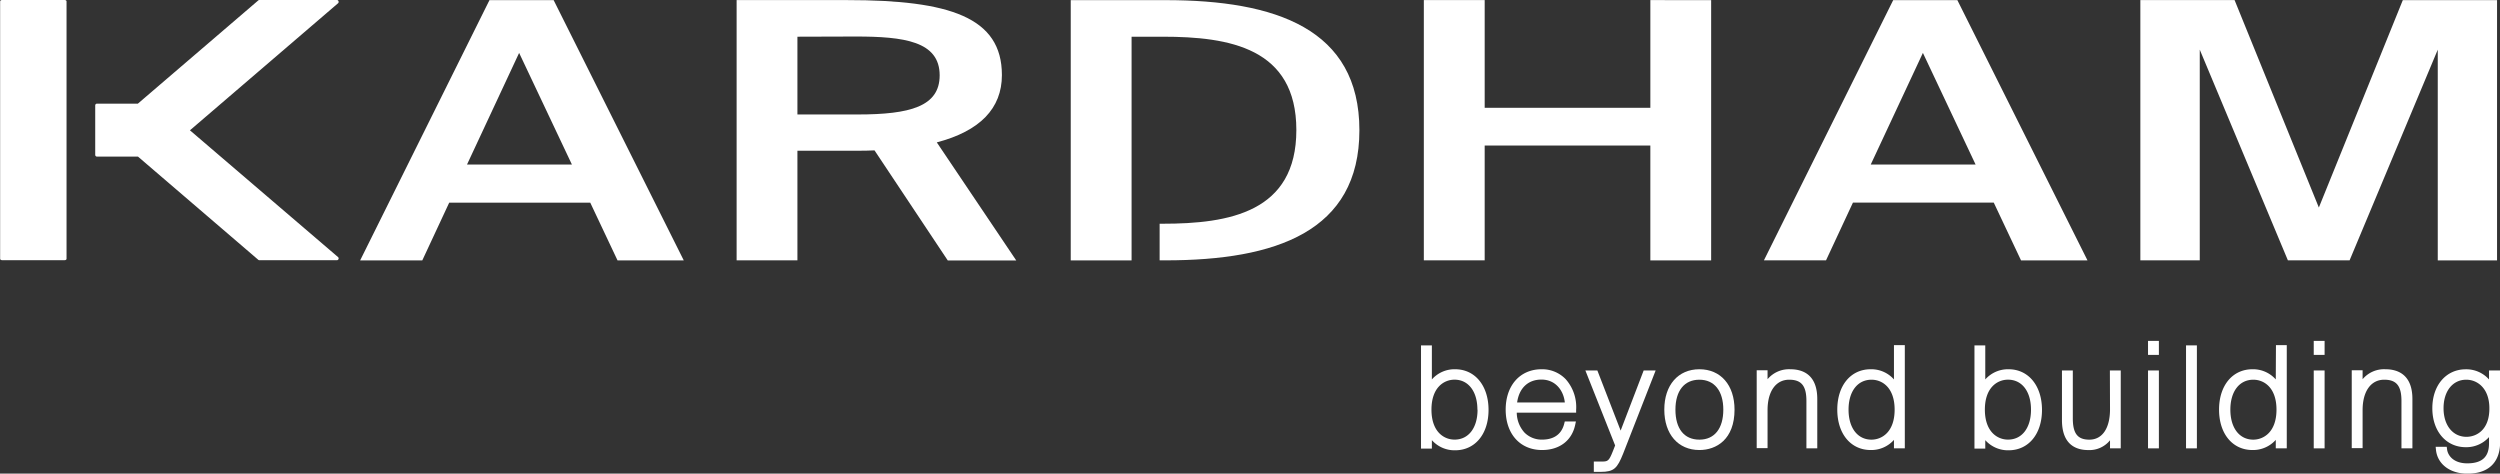
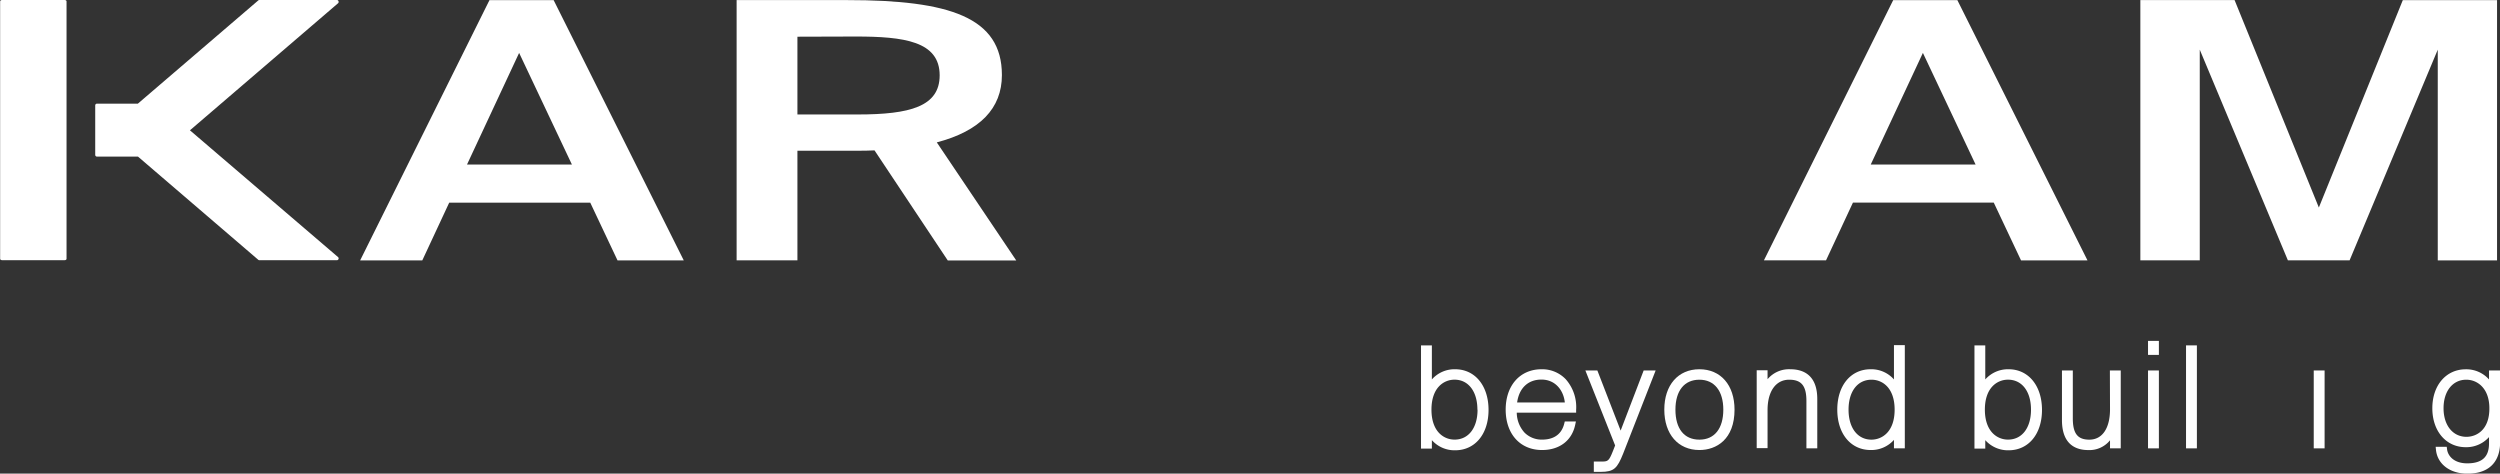
<svg xmlns="http://www.w3.org/2000/svg" id="Calque_1" data-name="Calque 1" viewBox="0 0 557.14 105.55">
  <rect x="0" y="0" width="557.14" height="105.55" fill="#333333" stroke="none" />
  <defs>
    <style>.cls-1{fill:#fff;}</style>
  </defs>
  <title>LOGO_BLANC</title>
  <path class="cls-1" d="M326.66,84.78a6.73,6.73,0,0,0-5.18,2.27V79.46h-2.42v23h2.42v-1.88a6.75,6.75,0,0,0,5.18,2.26c4.45,0,7.45-3.62,7.45-9S331.11,84.78,326.66,84.78Zm5,9c0,4.06-2,6.68-5.12,6.68-2.38,0-5.15-1.75-5.15-6.68s2.77-6.68,5.15-6.68C329.62,87.11,331.63,89.73,331.63,93.79Z" transform="translate(-2.38 -2.49)" />
  <path class="cls-1" d="M345.93,84.78c-4.8,0-8,3.61-8,9s3.19,9,8.11,9c3.87,0,6.63-2.09,7.38-5.6l.16-.76H351.1l-.12.48c-.73,2.94-3.07,3.56-4.9,3.56a5.39,5.39,0,0,1-3.94-1.55,6.68,6.68,0,0,1-1.74-4.45h13.23l0-.6A9.36,9.36,0,0,0,351.31,87,7.27,7.27,0,0,0,345.93,84.78Zm-5.45,7.4c.45-3.21,2.44-5.1,5.42-5.1,3.16,0,4.94,2.47,5.21,5.1Z" transform="translate(-2.38 -2.49)" />
  <path class="cls-1" d="M363.55,98.45l-5.19-13.4h-2.67l6.63,16.71-.48,1.23c-.94,2.36-1.14,2.36-2.71,2.36h-1.56v2.3h1.53c3,0,3.7-.82,5-4.05l7.25-18.55h-2.67Z" transform="translate(-2.38 -2.49)" />
  <path class="cls-1" d="M381.1,84.78c-4.75,0-7.82,3.54-7.82,9s3.07,9,7.82,9c3.78,0,7.83-2.36,7.83-9C388.93,88.32,385.86,84.78,381.1,84.78Zm0,15.69c-3.39,0-5.34-2.44-5.34-6.68s2-6.68,5.34-6.68,5.33,2.5,5.33,6.68S384.48,100.47,381.1,100.47Z" transform="translate(-2.38 -2.49)" />
  <path class="cls-1" d="M401.35,84.78A6.24,6.24,0,0,0,396.29,87v-2h-2.42v17.36h2.42V93.88c0-4.18,1.85-6.77,4.82-6.77,2.73,0,3.84,1.37,3.84,4.73v10.57h2.42v-11C407.37,85.94,404.1,84.78,401.35,84.78Z" transform="translate(-2.38 -2.49)" />
  <path class="cls-1" d="M424.46,87.05a6.73,6.73,0,0,0-5.18-2.27c-4.46,0-7.45,3.62-7.45,9s3,9,7.45,9a6.75,6.75,0,0,0,5.18-2.26v1.88h2.42v-23h-2.42Zm-5,13.42c-3.11,0-5.12-2.62-5.12-6.68s2-6.68,5.12-6.68c2.38,0,5.15,1.75,5.15,6.68S421.81,100.47,419.43,100.47Z" transform="translate(-2.38 -2.49)" />
  <path class="cls-1" d="M450,84.78a6.76,6.76,0,0,0-5.19,2.27V79.46h-2.41v23h2.41v-1.88a6.79,6.79,0,0,0,5.19,2.26c4.45,0,7.45-3.62,7.45-9S454.44,84.78,450,84.78Zm5,9c0,4.06-2,6.68-5.12,6.68-2.38,0-5.16-1.75-5.16-6.68s2.78-6.68,5.16-6.68C453,87.11,455,89.73,455,93.79Z" transform="translate(-2.38 -2.49)" />
  <path class="cls-1" d="M472.61,93.7c0,4.24-1.72,6.77-4.61,6.77-2.61,0-3.68-1.37-3.68-4.74V85.05H461.9V96.12c0,5.52,3.19,6.67,5.86,6.67a5.9,5.9,0,0,0,4.85-2.18v1.8H475V85.05h-2.42Z" transform="translate(-2.38 -2.49)" />
  <rect class="cls-1" x="478.7" y="75.97" width="2.42" height="3.12" />
  <rect class="cls-1" x="478.7" y="82.56" width="2.42" height="17.36" />
  <rect class="cls-1" x="487.17" y="76.97" width="2.42" height="22.95" />
-   <path class="cls-1" d="M509.55,87.05a6.76,6.76,0,0,0-5.19-2.27c-4.45,0-7.45,3.62-7.45,9s3,9,7.45,9a6.79,6.79,0,0,0,5.19-2.26v1.88H512v-23h-2.41Zm-5,13.42c-3.11,0-5.12-2.62-5.12-6.68s2-6.68,5.12-6.68c2.38,0,5.16,1.75,5.16,6.68S506.89,100.47,504.51,100.47Z" transform="translate(-2.38 -2.49)" />
  <rect class="cls-1" x="515.63" y="82.56" width="2.42" height="17.36" />
-   <rect class="cls-1" x="515.63" y="75.97" width="2.42" height="3.12" />
-   <path class="cls-1" d="M534,84.78A6.24,6.24,0,0,0,528.9,87v-2h-2.42v17.36h2.42V93.88c0-4.18,1.85-6.77,4.82-6.77,2.72,0,3.84,1.37,3.84,4.73v10.57H540v-11C540,85.94,536.7,84.78,534,84.78Z" transform="translate(-2.38 -2.49)" />
  <path class="cls-1" d="M557.07,85.05v2a6.77,6.77,0,0,0-5.18-2.26c-4.39,0-7.45,3.57-7.45,8.68s3.06,8.68,7.45,8.68a6.78,6.78,0,0,0,5.18-2.25v1.44c0,3-1.59,4.41-4.85,4.41-3,0-4.32-1.69-4.5-3.13l-.07-.55h-2.47l.07.69c.33,3.16,3.13,5.29,7,5.29,4.71,0,7.3-2.51,7.3-7.07V85.05Zm-5,14.79c-3.07,0-5.13-2.56-5.13-6.38S549,87.11,552,87.11c2.56,0,5.15,2,5.15,6.35C557.19,98.17,554.41,99.84,552,99.84Z" transform="translate(-2.38 -2.49)" />
  <path class="cls-1" d="M16.81,2.49h-14c-.22,0-.4.13-.4.3V60.17c0,.17.18.3.4.3h14c.22,0,.4-.13.4-.3V2.79c0-.17-.18-.3-.4-.3" transform="translate(-2.38 -2.49)" />
  <path class="cls-1" d="M77.82,2.75a.38.38,0,0,0-.37-.26H60.19a.4.4,0,0,0-.26.1l-26.83,23H24a.39.39,0,0,0-.4.4V37a.39.39,0,0,0,.4.39h9.13l26.81,23a.39.39,0,0,0,.26.09H77.45a.38.38,0,0,0,.37-.26.39.39,0,0,0-.11-.44l-33-28.25,33-28.31a.39.39,0,0,0,.11-.44" transform="translate(-2.38 -2.49)" />
  <path class="cls-1" d="M111.46,2.52h14.3l29,58H140l-6.08-12.87H102.49l-6,12.87H82.64Zm-5,36.63h23.37L118.07,14.28Z" transform="translate(-2.38 -2.49)" />
  <path class="cls-1" d="M197.27,36c-1.28.08-2.67.08-4.05.08H180.09V60.51H166.54v-58h24.65c22.84,0,34.47,3.83,34.47,16.71,0,7.44-4.91,12.48-14.51,15l17.71,26.32H213.6ZM180.09,10.67V28h13.45c11.63,0,18.25-1.77,18.25-8.72,0-7.61-8-8.65-18.68-8.65Z" transform="translate(-2.38 -2.49)" />
-   <path class="cls-1" d="M383.72,2.52v58H370.17V34.92H333.25V60.51H319.69v-58h13.56v24h36.92v-24Z" transform="translate(-2.38 -2.49)" />
  <path class="cls-1" d="M424.29,2.52h14.3l29,58H452.78L446.7,47.64H415.32l-6,12.87H395.48Zm-5,36.63h23.36L430.91,14.28Z" transform="translate(-2.38 -2.49)" />
  <path class="cls-1" d="M512.25,60.51,492.61,13.56V60.51H479.37v-58h21l18.78,46.23L537.86,2.52h21v58H545.65V13.56L526,60.51Z" transform="translate(-2.38 -2.49)" />
-   <path class="cls-1" d="M262.11,2.52H241v58h13.56V52.35h0V10.67h6.94c14.83,0,29.78,2.48,29.78,20.8S276.3,52.35,261.47,52.35h-.66v8.16h1.3c24.55,0,43.22-6.39,43.22-29S286.66,2.52,262.11,2.52Z" transform="translate(-2.38 -2.49)" />
</svg>